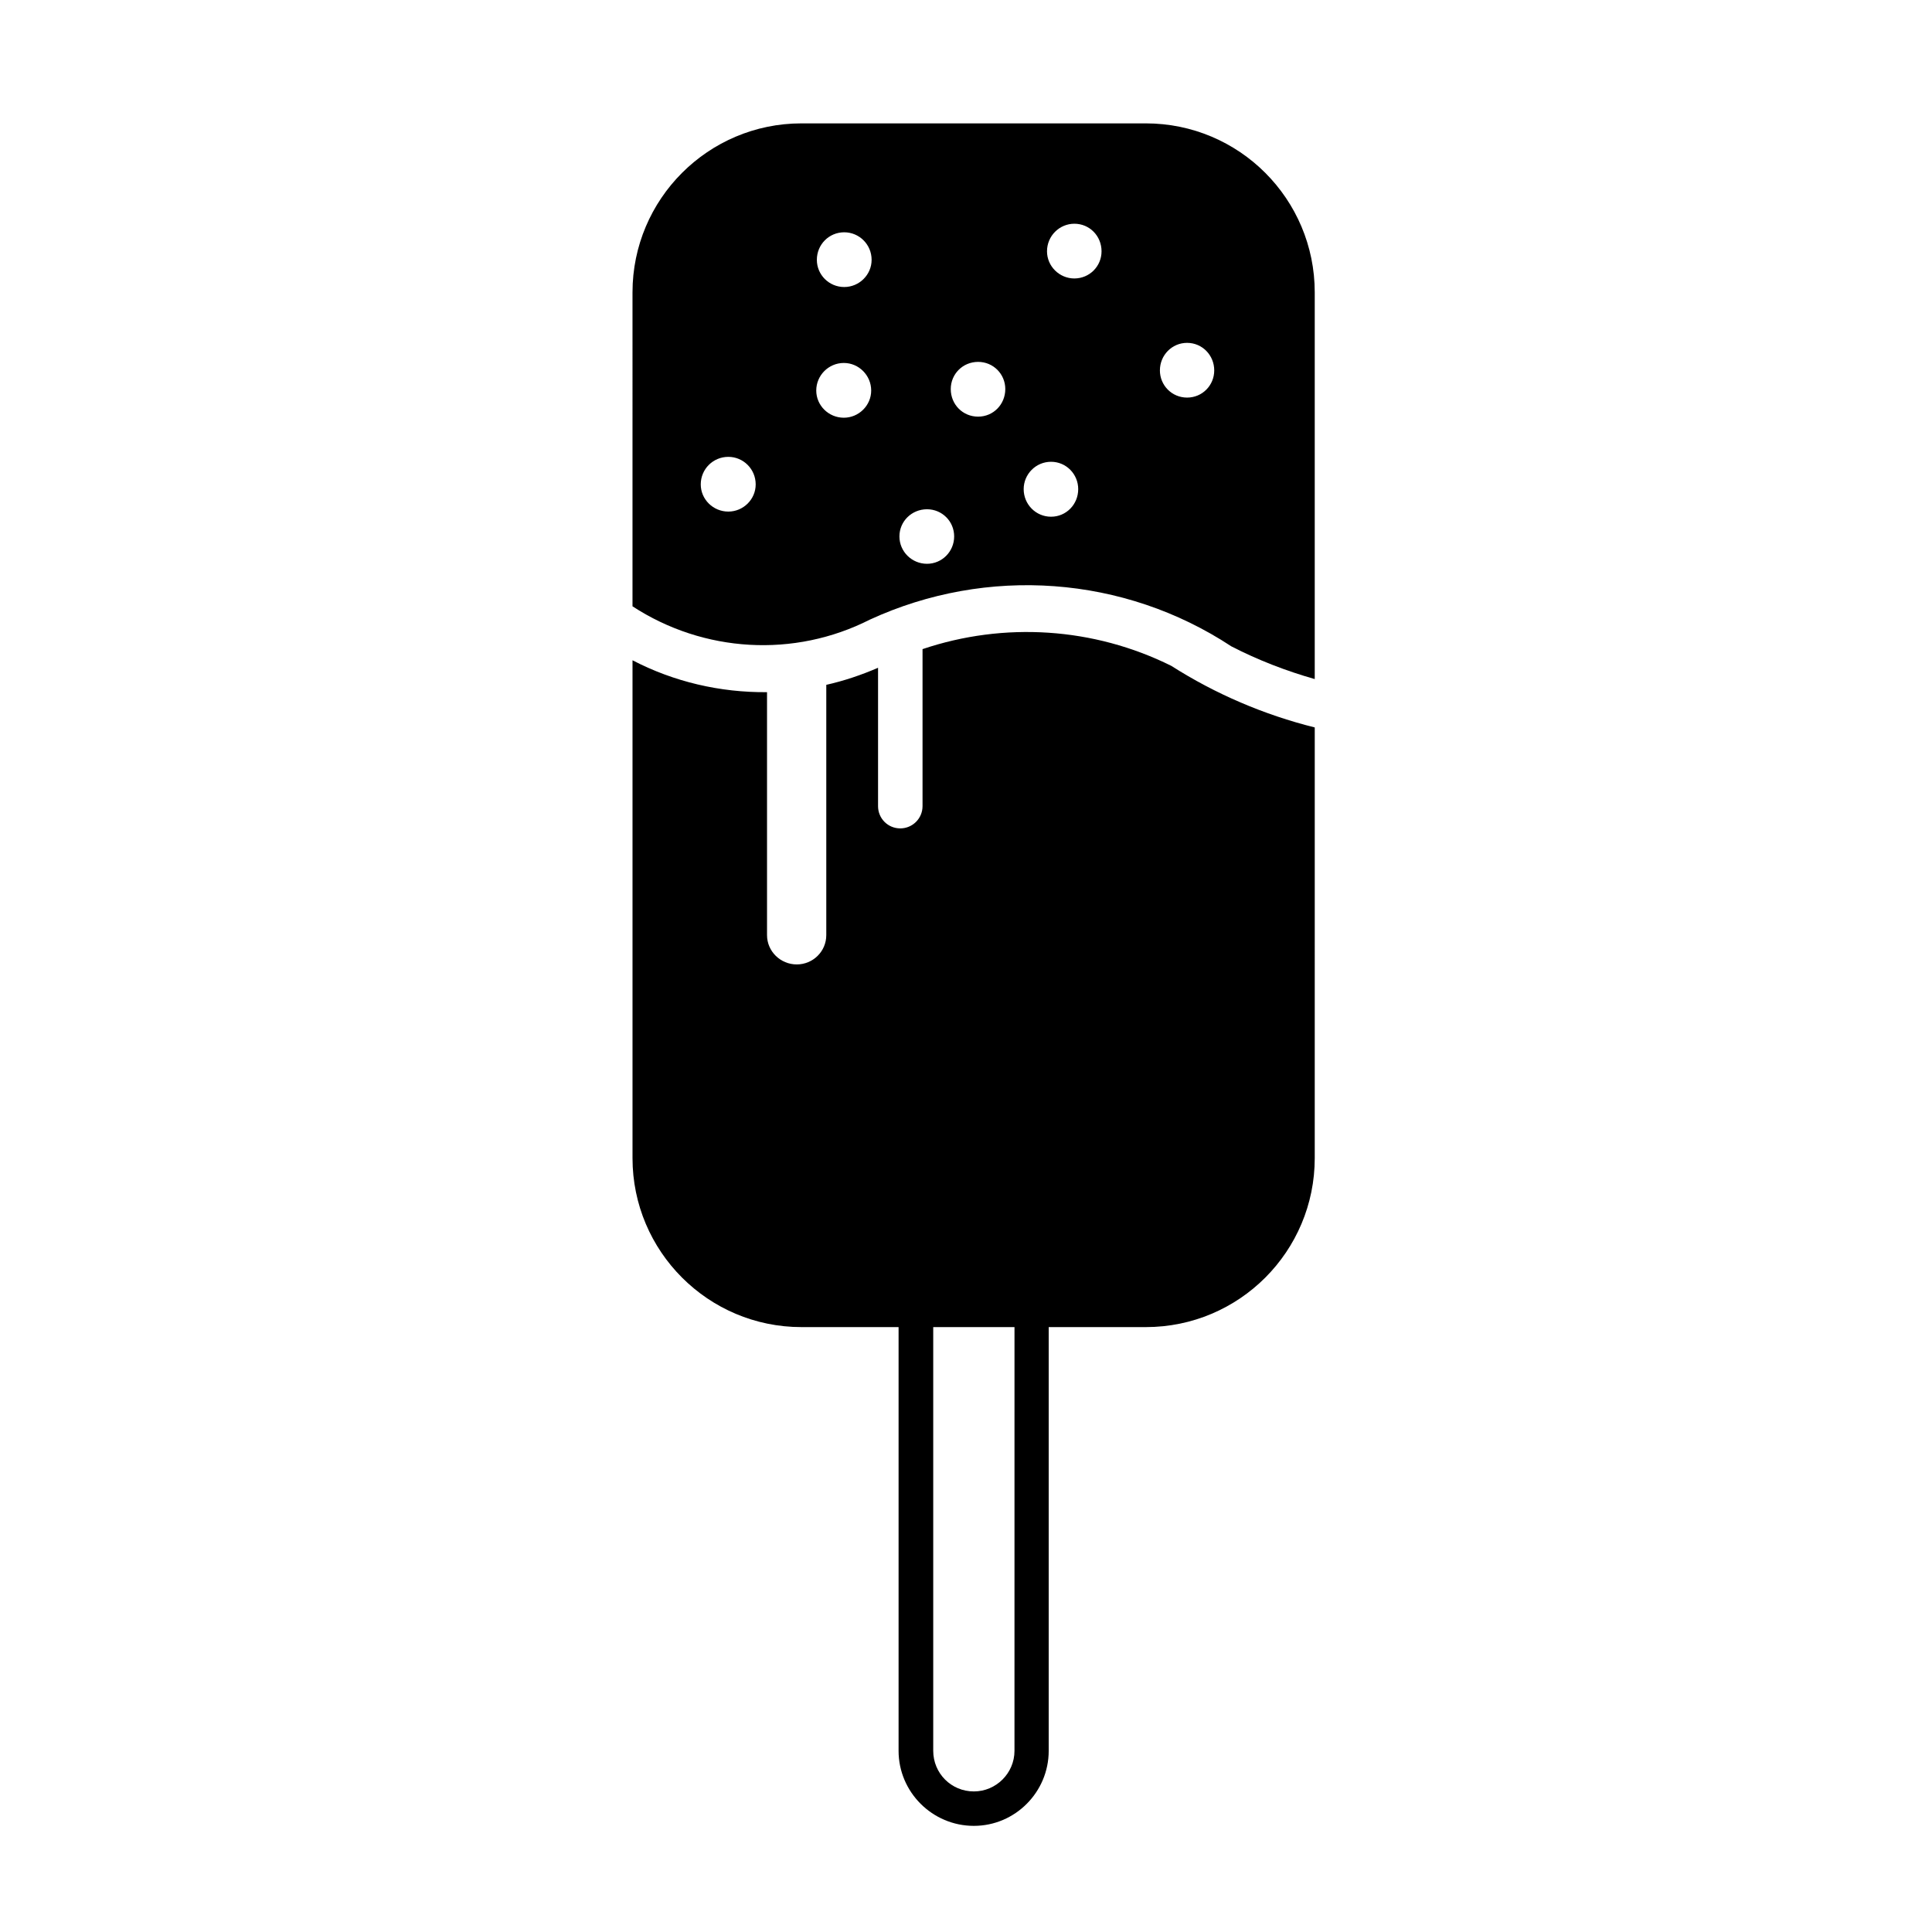
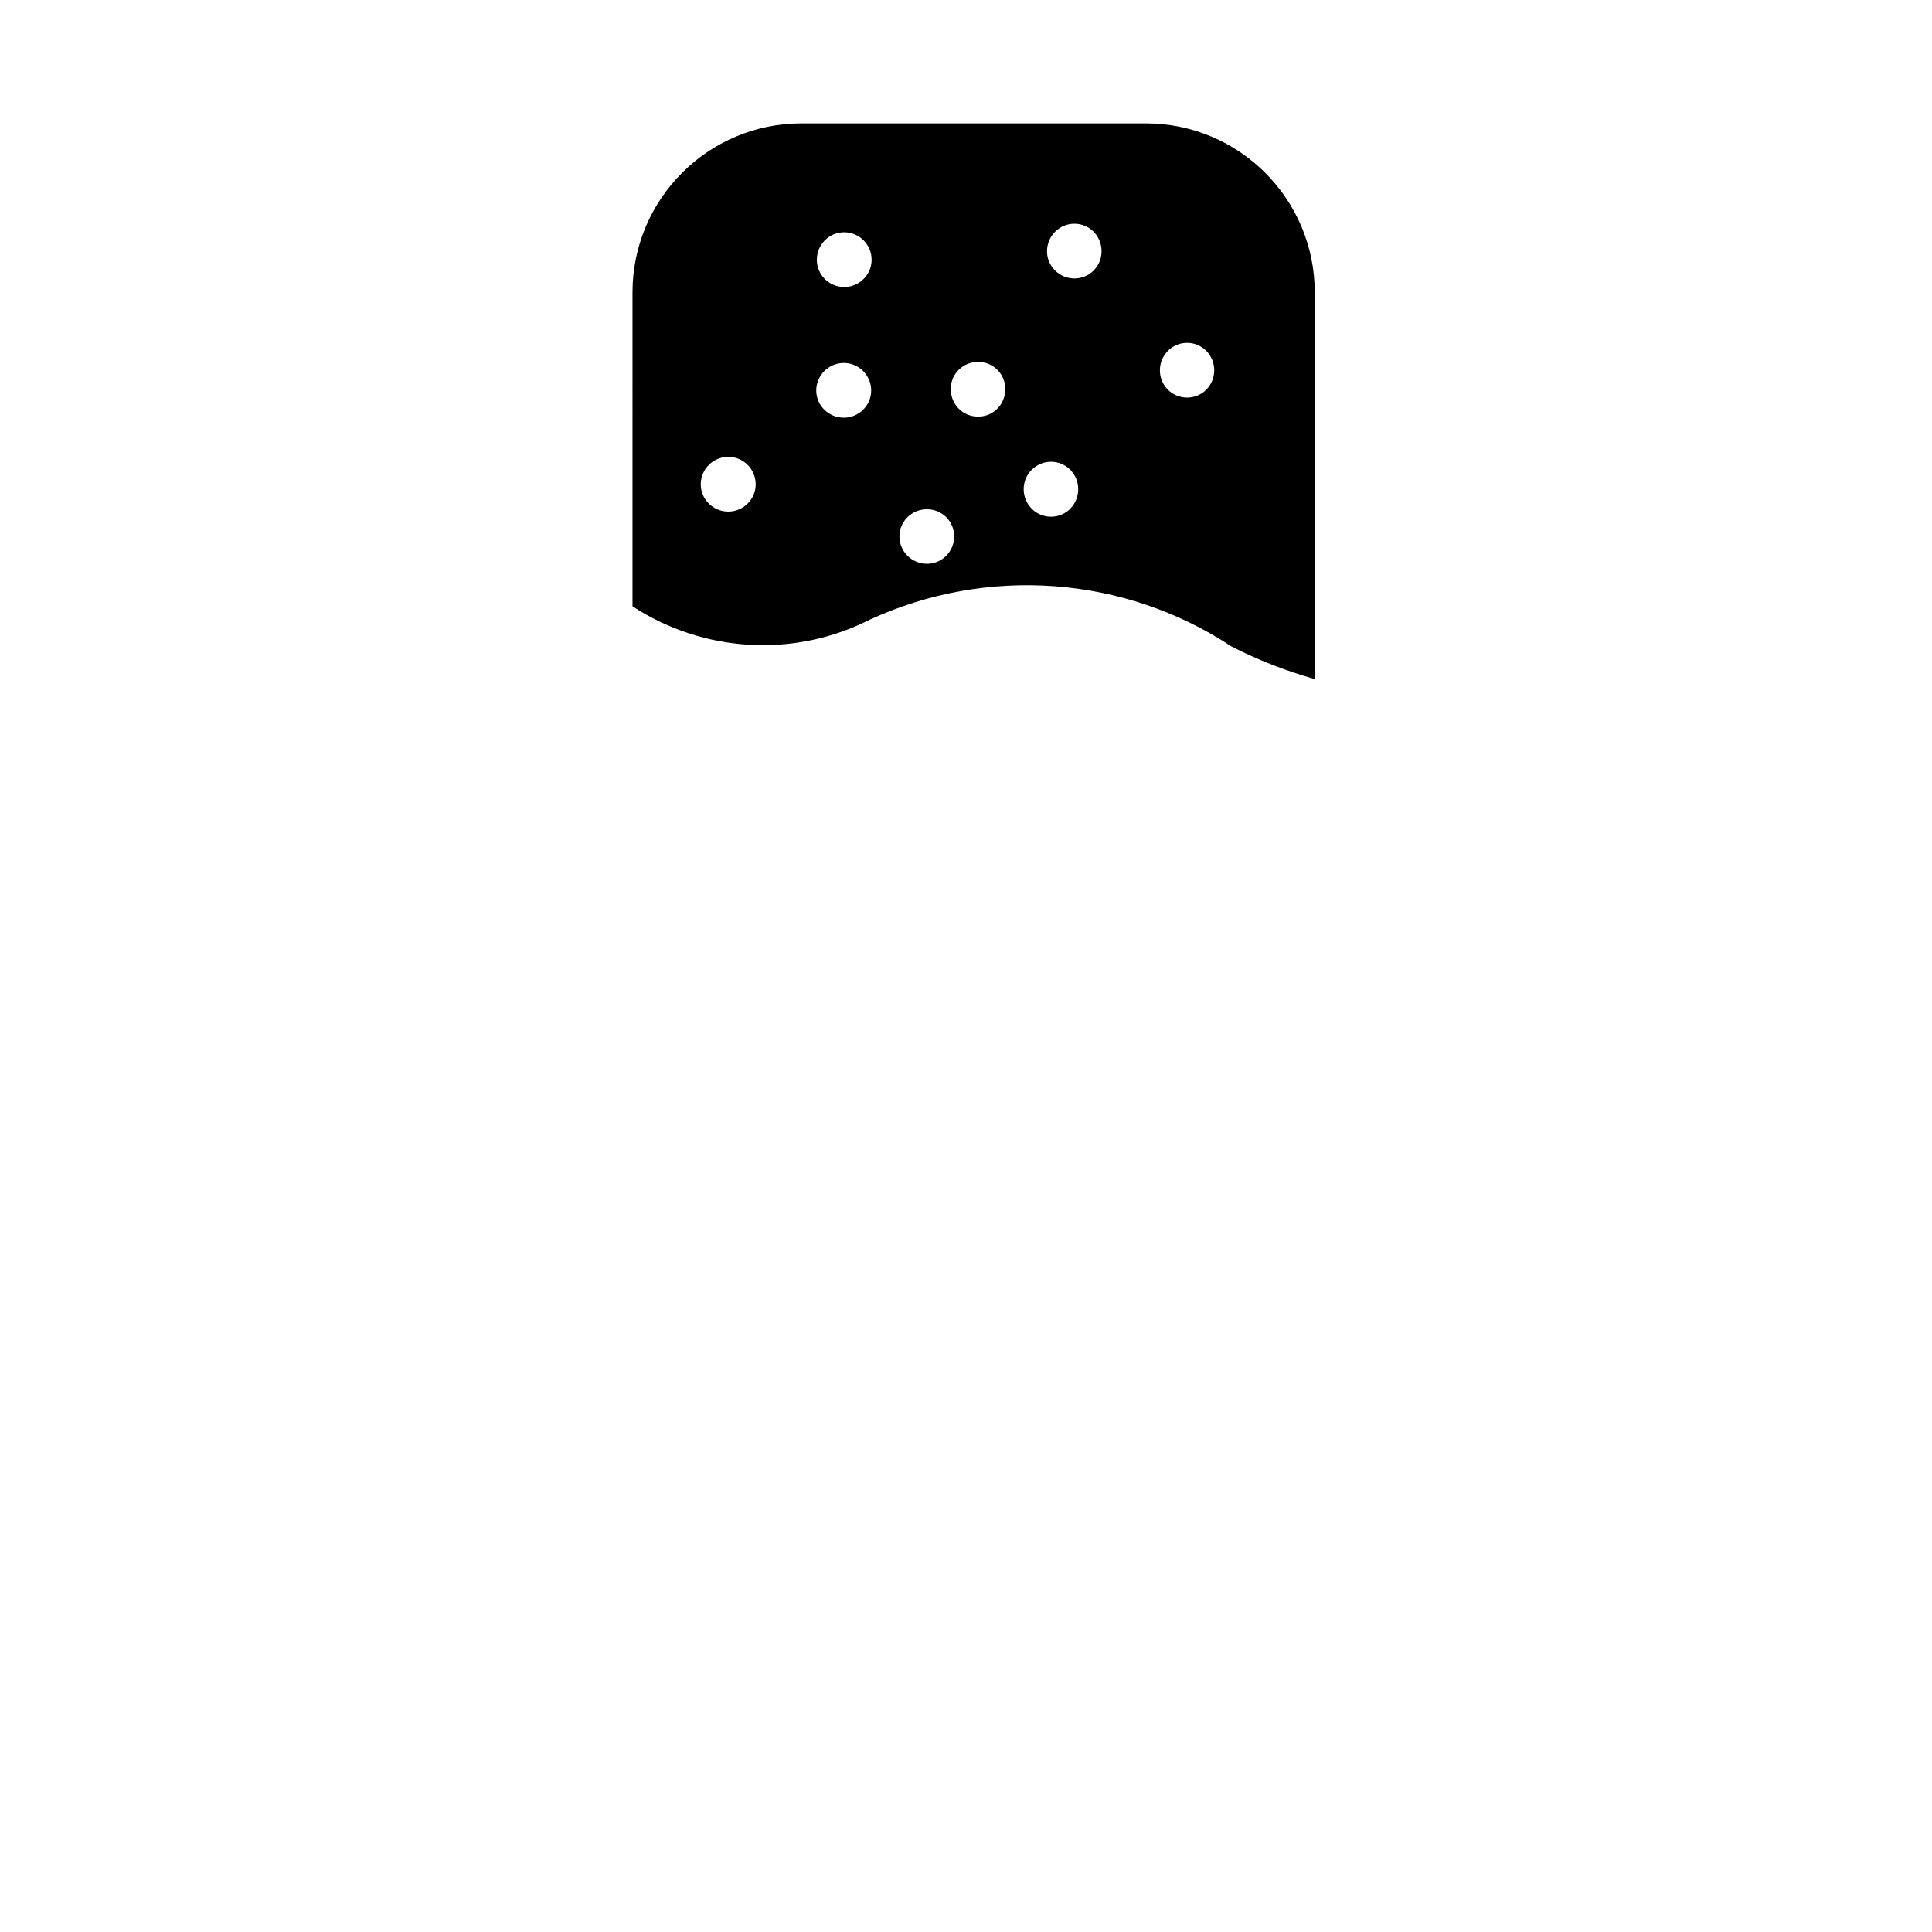
<svg xmlns="http://www.w3.org/2000/svg" fill="#000000" width="800px" height="800px" version="1.1" viewBox="144 144 512 512">
  <g>
-     <path d="m492.42 450.91c0 24.719-20.008 44.785-44.773 44.785h-25.73v112.29c0 10.934-8.898 19.887-19.84 19.887-10.992 0-19.945-8.953-19.945-19.887v-112.29h-25.738c-24.707 0-44.773-20.062-44.773-44.785v-131.93c11.004 5.727 23.242 8.559 35.648 8.453v64.383c0 4.309 3.57 7.766 7.879 7.766 4.309 0 7.824-3.457 7.824-7.766v-66.328c4.707-1.062 9.289-2.602 13.719-4.523v36.672c0 3.273 2.609 5.894 5.894 5.894 3.231 0 5.894-2.621 5.894-5.894v-41.613c21.648-7.301 45.395-5.769 65.918 4.43 11.73 7.477 24.602 12.977 38.023 16.324zm-79.578 44.781h-21.527v112.29c0 5.945 4.75 10.766 10.766 10.766 5.894 0 10.766-4.82 10.766-10.766l0.004-112.29z" />
    <path d="m311.62 221.48c0-24.707 20.062-44.785 44.773-44.785h91.254c24.766 0 44.773 20.07 44.773 44.785v102.48c-7.586-2.156-15.062-5.039-22.102-8.672-28.504-18.77-64.73-21.371-95.785-7.086-20.062 10.191-44.043 8.777-62.914-3.523zm32.645 50.891c0-4.074-3.285-7.301-7.25-7.301-4.027 0-7.309 3.231-7.309 7.301 0 3.965 3.285 7.203 7.309 7.203 3.965 0 7.25-3.234 7.25-7.203zm66.148-25.266c0-3.977-3.18-7.203-7.203-7.203-4.074 0-7.25 3.231-7.25 7.203 0 4.074 3.18 7.309 7.25 7.309 4.027 0 7.203-3.238 7.203-7.309zm-35.539 0.391c0-4.027-3.285-7.309-7.25-7.309-4.027 0-7.309 3.285-7.309 7.309 0 3.965 3.285 7.203 7.309 7.203 3.957 0 7.25-3.238 7.25-7.203zm0.113-34.637c0-4.074-3.285-7.301-7.262-7.301-4.016 0-7.25 3.231-7.25 7.301 0 3.965 3.238 7.203 7.25 7.203 3.977 0 7.262-3.238 7.262-7.203zm54.75 60.766c0-3.965-3.168-7.25-7.203-7.25-4.027 0-7.25 3.285-7.25 7.25 0 4.035 3.231 7.309 7.25 7.309 4.035 0 7.203-3.277 7.203-7.309zm-32.875 12.535c0-4.035-3.231-7.203-7.195-7.203-4.027 0-7.309 3.168-7.309 7.203 0 4.016 3.285 7.25 7.309 7.25 3.969 0 7.195-3.234 7.195-7.25zm39.059-75.562c0-4.074-3.18-7.309-7.203-7.309-3.965 0-7.25 3.238-7.25 7.309 0 3.965 3.285 7.195 7.25 7.195 4.023-0.008 7.203-3.231 7.203-7.195zm29.863 31.562c0-4.016-3.168-7.301-7.195-7.301s-7.203 3.285-7.203 7.301c0 3.965 3.18 7.203 7.203 7.203 4.027 0.004 7.195-3.238 7.195-7.203z" />
  </g>
</svg>